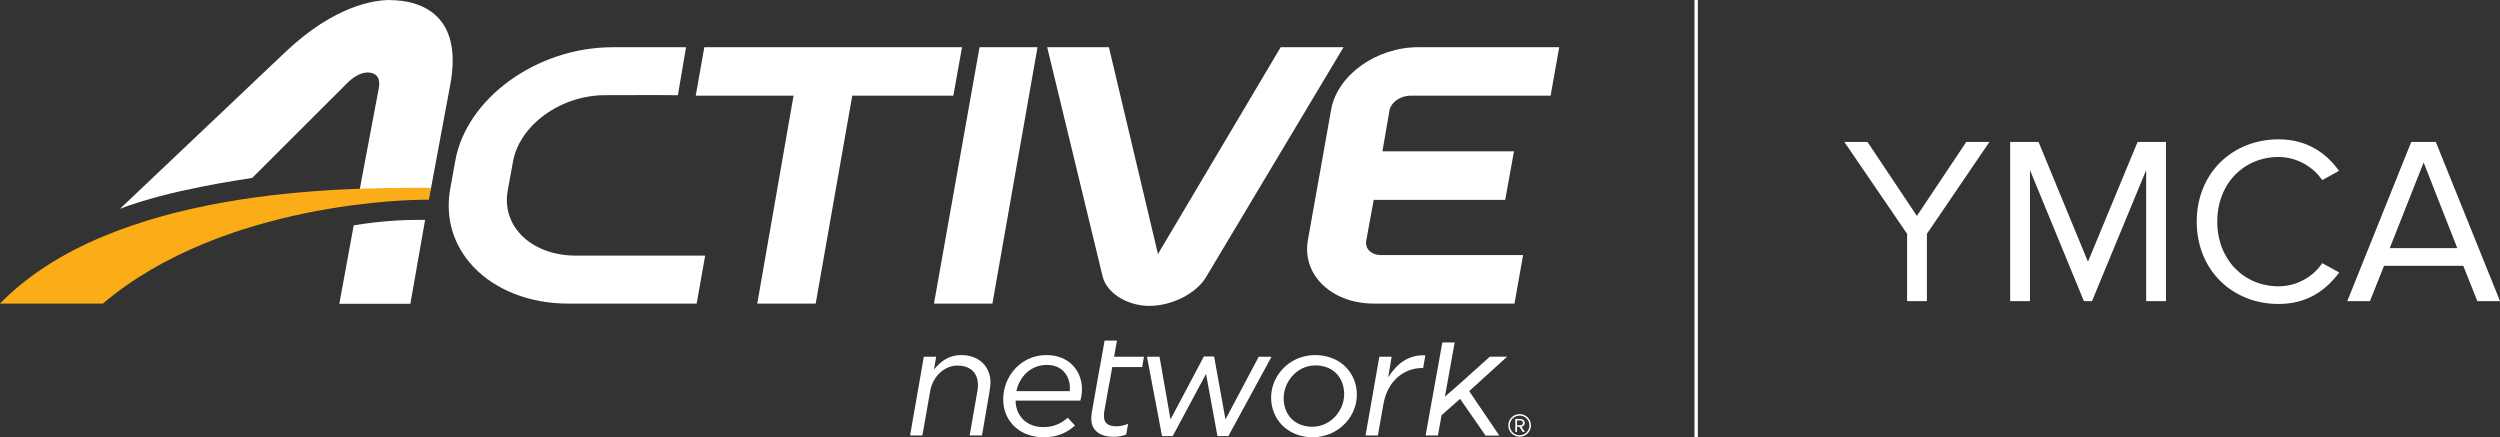
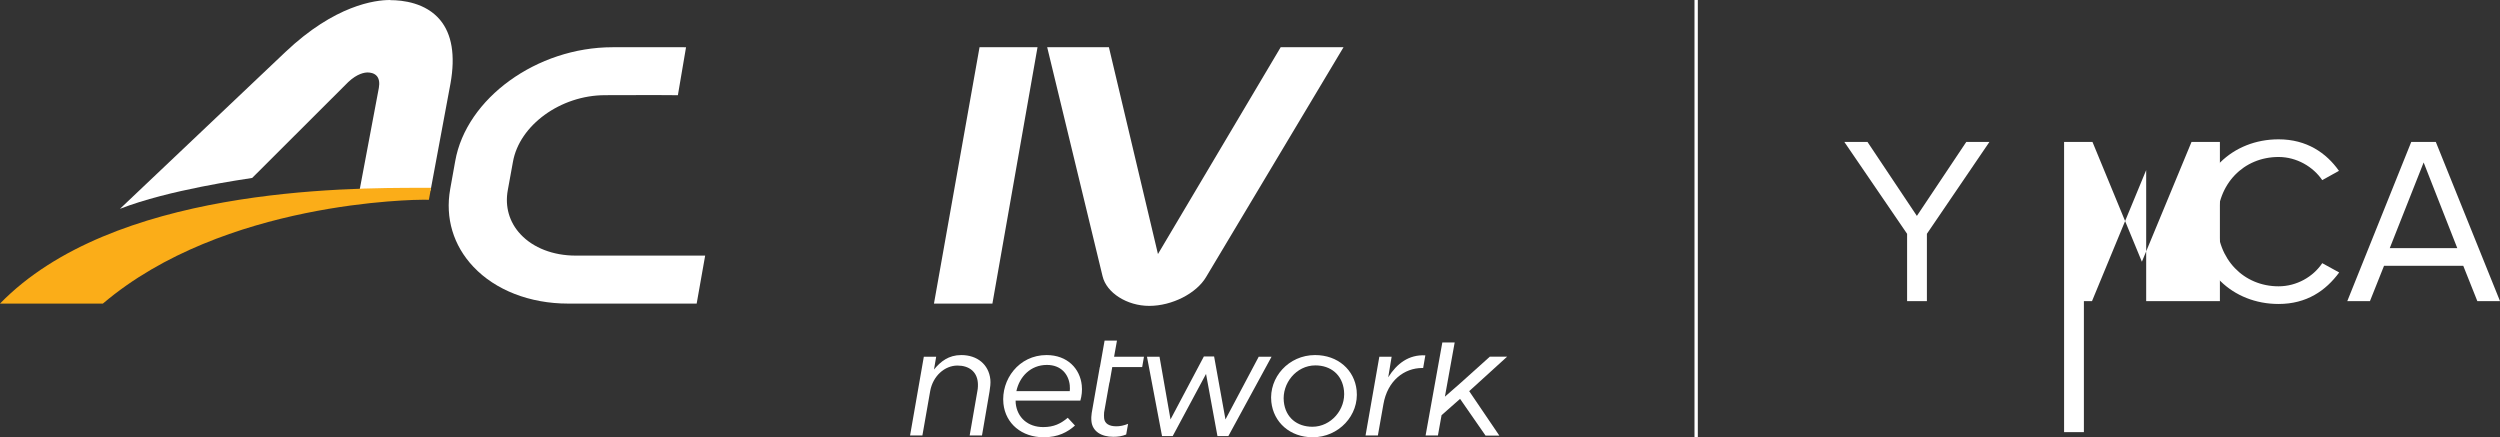
<svg xmlns="http://www.w3.org/2000/svg" version="1.1" id="Layer_1" x="0px" y="0px" width="307.74px" height="53.825px" viewBox="0 0 307.74 53.825" enable-background="new 0 0 307.74 53.825" xml:space="preserve">
  <rect x="0" y="0" width="307.74" height="53.825" fill="#333333" stroke="none" />
  <g>
    <rect x="208.585" y="-0.108" fill="#FFFFFF" width="0.41" height="53.963" />
    <g>
      <path fill="#FFFFFF" d="M234.756,37.065v-8.283l-7.725-11.309h2.85l6.08,9.105l6.08-9.105h2.849l-7.696,11.309v8.283H234.756z" />
-       <path fill="#FFFFFF" d="M264.186,37.065V20.939l-6.668,16.126h-0.999l-6.638-16.126v16.126h-2.438V17.474h3.495l6.081,14.745    l6.109-14.745h3.495v19.592H264.186z" />
+       <path fill="#FFFFFF" d="M264.186,37.065V20.939l-6.668,16.126h-0.999v16.126h-2.438V17.474h3.495l6.081,14.745    l6.109-14.745h3.495v19.592H264.186z" />
      <path fill="#FFFFFF" d="M270.409,27.284c0-6.021,4.436-10.134,10.075-10.134c3.466,0,5.874,1.675,7.432,3.878l-2.057,1.145    c-1.116-1.645-3.143-2.849-5.375-2.849c-4.289,0-7.549,3.29-7.549,7.96c0,4.641,3.26,7.96,7.549,7.96    c2.232,0,4.259-1.175,5.375-2.849l2.086,1.145c-1.646,2.232-3.995,3.878-7.461,3.878    C274.845,37.418,270.409,33.306,270.409,27.284z" />
      <path fill="#FFFFFF" d="M304.949,37.065l-1.732-4.348h-9.752l-1.733,4.348h-2.79l7.872-19.592h3.025l7.901,19.592H304.949z     M298.341,19.999l-4.171,10.545h8.312L298.341,19.999z" />
    </g>
    <g>
      <g>
        <path fill="#FFFFFF" d="M70.86,31.464c-2.758,0-5.227-0.953-6.778-2.619c-1.394-1.483-1.95-3.422-1.572-5.453l0.629-3.457     c0.793-4.529,5.881-8.218,11.336-8.218l0.808-0.006c1.249-0.003,3.661-0.009,5.489-0.009c1.445,0,2.219,0.006,2.371,0.015h0.303     l1.003-5.903h-0.227c-0.109-0.007-0.961-0.007-2.536-0.007c-2.032,0-4.698,0-5.792,0.005l-0.484,0.002     c-9.322,0-18.014,6.287-19.375,14.02l-0.621,3.462c-0.626,3.536,0.387,6.926,2.856,9.541c2.711,2.88,6.958,4.534,11.659,4.534     h15.828l1.046-5.906H70.86z" />
-         <polygon fill="#FFFFFF" points="117.353,11.78 118.42,5.812 86.699,5.812 85.643,11.78 97.683,11.78 97.655,11.927 93.215,37.37      100.409,37.37 104.908,11.78    " />
        <polygon fill="#FFFFFF" points="120.578,5.812 114.968,37.369 122.162,37.369 127.715,5.812    " />
        <path fill="#FFFFFF" d="M165.383,5.812h-7.736L142.54,31.271l-6.038-25.459h-7.598l6.816,28.184     c0.481,2.049,3.012,3.657,5.747,3.657c2.806,0,5.819-1.536,7.008-3.57L165.383,5.812z" />
-         <path fill="#FFFFFF" d="M174.566,5.812c-5.166,0-9.976,3.458-10.713,7.714l-2.856,16.025c-0.349,1.95,0.22,3.822,1.596,5.281     c1.518,1.61,3.885,2.536,6.487,2.536h17.347l1.059-5.968h-17.468c-0.608,0-1.148-0.205-1.486-0.562     c-0.309-0.314-0.427-0.733-0.36-1.178l0.926-5.056h16.188l1.079-5.972h-16.194l0.864-5.007c0.166-1.016,1.329-1.847,2.595-1.847     h17.244l1.059-5.968H174.566z" />
-         <path fill="#FFFFFF" d="M51.574,27.061c-1.795,0-4.646,0.12-8.034,0.677l-1.769,9.655h8.744l1.814-10.329     C52.109,27.063,51.85,27.061,51.574,27.061" />
        <path fill="#FFFFFF" d="M45.258,8.921h-0.007c-0.345,0-1.261,0.115-2.392,1.188L31.043,21.904     c-1,0.167-10.263,1.454-16.279,3.803L35.128,6.405C41.231,0.622,46.167,0,48.011,0h0.031v0.017c1.529,0,4.353,0.314,6.124,2.426     c1.463,1.748,1.898,4.371,1.294,7.8L53.001,23.45l-8.766,0.11l2.399-12.738c0.112-0.635,0.031-1.125-0.237-1.451     C46.066,8.981,45.544,8.921,45.258,8.921z" />
        <path fill="#FFFFFF" d="M118.332,43.707c-1.561,0-2.542,0.787-3.361,1.78l0.269-1.574h-1.521l-1.692,9.688h1.517l0.961-5.476     c0.334-1.834,1.774-3.127,3.353-3.127c1.424,0,2.367,0.746,2.503,2.025c0.037,0.316,0.025,0.77-0.044,1.088l-0.953,5.489h1.517     l0.926-5.398c0.084-0.506,0.149-1.05,0.101-1.503C121.709,44.869,120.302,43.707,118.332,43.707" />
        <path fill="#FFFFFF" d="M131.683,48.149h-6.571c0.384-1.785,1.749-3.228,3.76-3.228c1.756,0,2.67,1.168,2.812,2.495     C131.717,47.733,131.697,47.958,131.683,48.149 M128.823,43.707c-3.417,0-5.614,3.032-5.304,5.995     c0.265,2.454,2.256,4.123,4.955,4.123c1.797,0,2.934-0.637,3.852-1.441l-0.889-0.958c-0.852,0.713-1.696,1.146-3.017,1.146     c-1.893,0-3.202-1.165-3.39-2.923l-0.012-0.339h7.97c0.172-0.599,0.244-1.234,0.172-1.893     C132.946,45.392,131.405,43.707,128.823,43.707" />
        <polygon fill="#FFFFFF" points="154.942,43.913 150.85,51.63 149.451,43.876 148.193,43.876 144.086,51.63 142.732,43.913      141.189,43.913 143.041,53.677 144.357,53.677 148.458,46.03 149.863,53.677 151.208,53.677 156.521,43.913    " />
        <path fill="#FFFFFF" d="M161.555,52.531c-1.892,0-3.316-1.125-3.521-3.089c-0.239-2.25,1.532-4.463,3.882-4.463     c1.896,0,3.318,1.145,3.525,3.111C165.688,50.397,163.843,52.531,161.555,52.531 M161.881,43.707     c-3.256,0-5.703,2.751-5.386,5.771c0.269,2.509,2.297,4.347,5.097,4.347c3.194,0,5.731-2.696,5.404-5.789     C166.725,45.524,164.682,43.707,161.881,43.707" />
        <path fill="#FFFFFF" d="M170.885,46.442l0.42-2.529h-1.515l-1.696,9.688h1.518l0.678-3.827c0.499-2.922,2.563-4.475,4.794-4.475     h0.101l0.269-1.557C173.409,43.634,171.948,44.755,170.885,46.442" />
        <polygon fill="#FFFFFF" points="183.391,43.905 179.859,47.081 177.862,48.829 179.065,42.157 177.545,42.157 175.486,53.6      177.004,53.6 177.451,51.108 179.729,49.098 182.865,53.62 184.563,53.62 180.852,48.149 185.519,43.905    " />
        <path fill="#FFFFFF" d="M137.495,41.925h-1.524l-0.577,3.262h-0.015l-0.995,5.656c-0.049,0.305-0.069,0.678-0.032,1.016     c0.13,1.254,1.229,1.91,2.689,1.91c0.59,0,1.079-0.076,1.588-0.283l0.234-1.312c-0.531,0.211-0.994,0.303-1.447,0.303     c-0.867,0-1.437-0.318-1.506-0.995c-0.023-0.202-0.015-0.487,0-0.71l0.653-3.691h0.019l0.332-1.893h3.683l0.22-1.272h-3.679     L137.495,41.925z" />
        <path fill="#FBAD18" d="M51.944,23.119c-9.57,0-38.062,0.006-51.944,14.25h12.667c14.88-12.634,38.486-12.784,39.514-12.784     c0.211,0,0.41,0,0.611,0.012l0.271-1.478H51.944z" />
      </g>
      <g>
-         <path fill="#FFFFFF" d="M187.061,53.763c-0.771,0-1.397-0.626-1.397-1.396c0-0.777,0.626-1.396,1.397-1.396     c0.777,0,1.397,0.619,1.397,1.396C188.458,53.137,187.838,53.763,187.061,53.763z M187.061,51.161     c-0.672,0-1.213,0.533-1.213,1.205c0,0.666,0.541,1.212,1.213,1.212c0.666,0,1.205-0.546,1.205-1.212     C188.266,51.694,187.727,51.161,187.061,51.161z M187.442,53.171l-0.415-0.633h-0.289v0.633h-0.211v-1.602h0.652     c0.27,0,0.506,0.191,0.506,0.487c0,0.356-0.314,0.474-0.408,0.474l0.43,0.641H187.442z M187.18,51.753h-0.441v0.594h0.441     c0.138,0,0.289-0.125,0.289-0.29C187.469,51.88,187.317,51.753,187.18,51.753z" />
-       </g>
+         </g>
    </g>
  </g>
</svg>